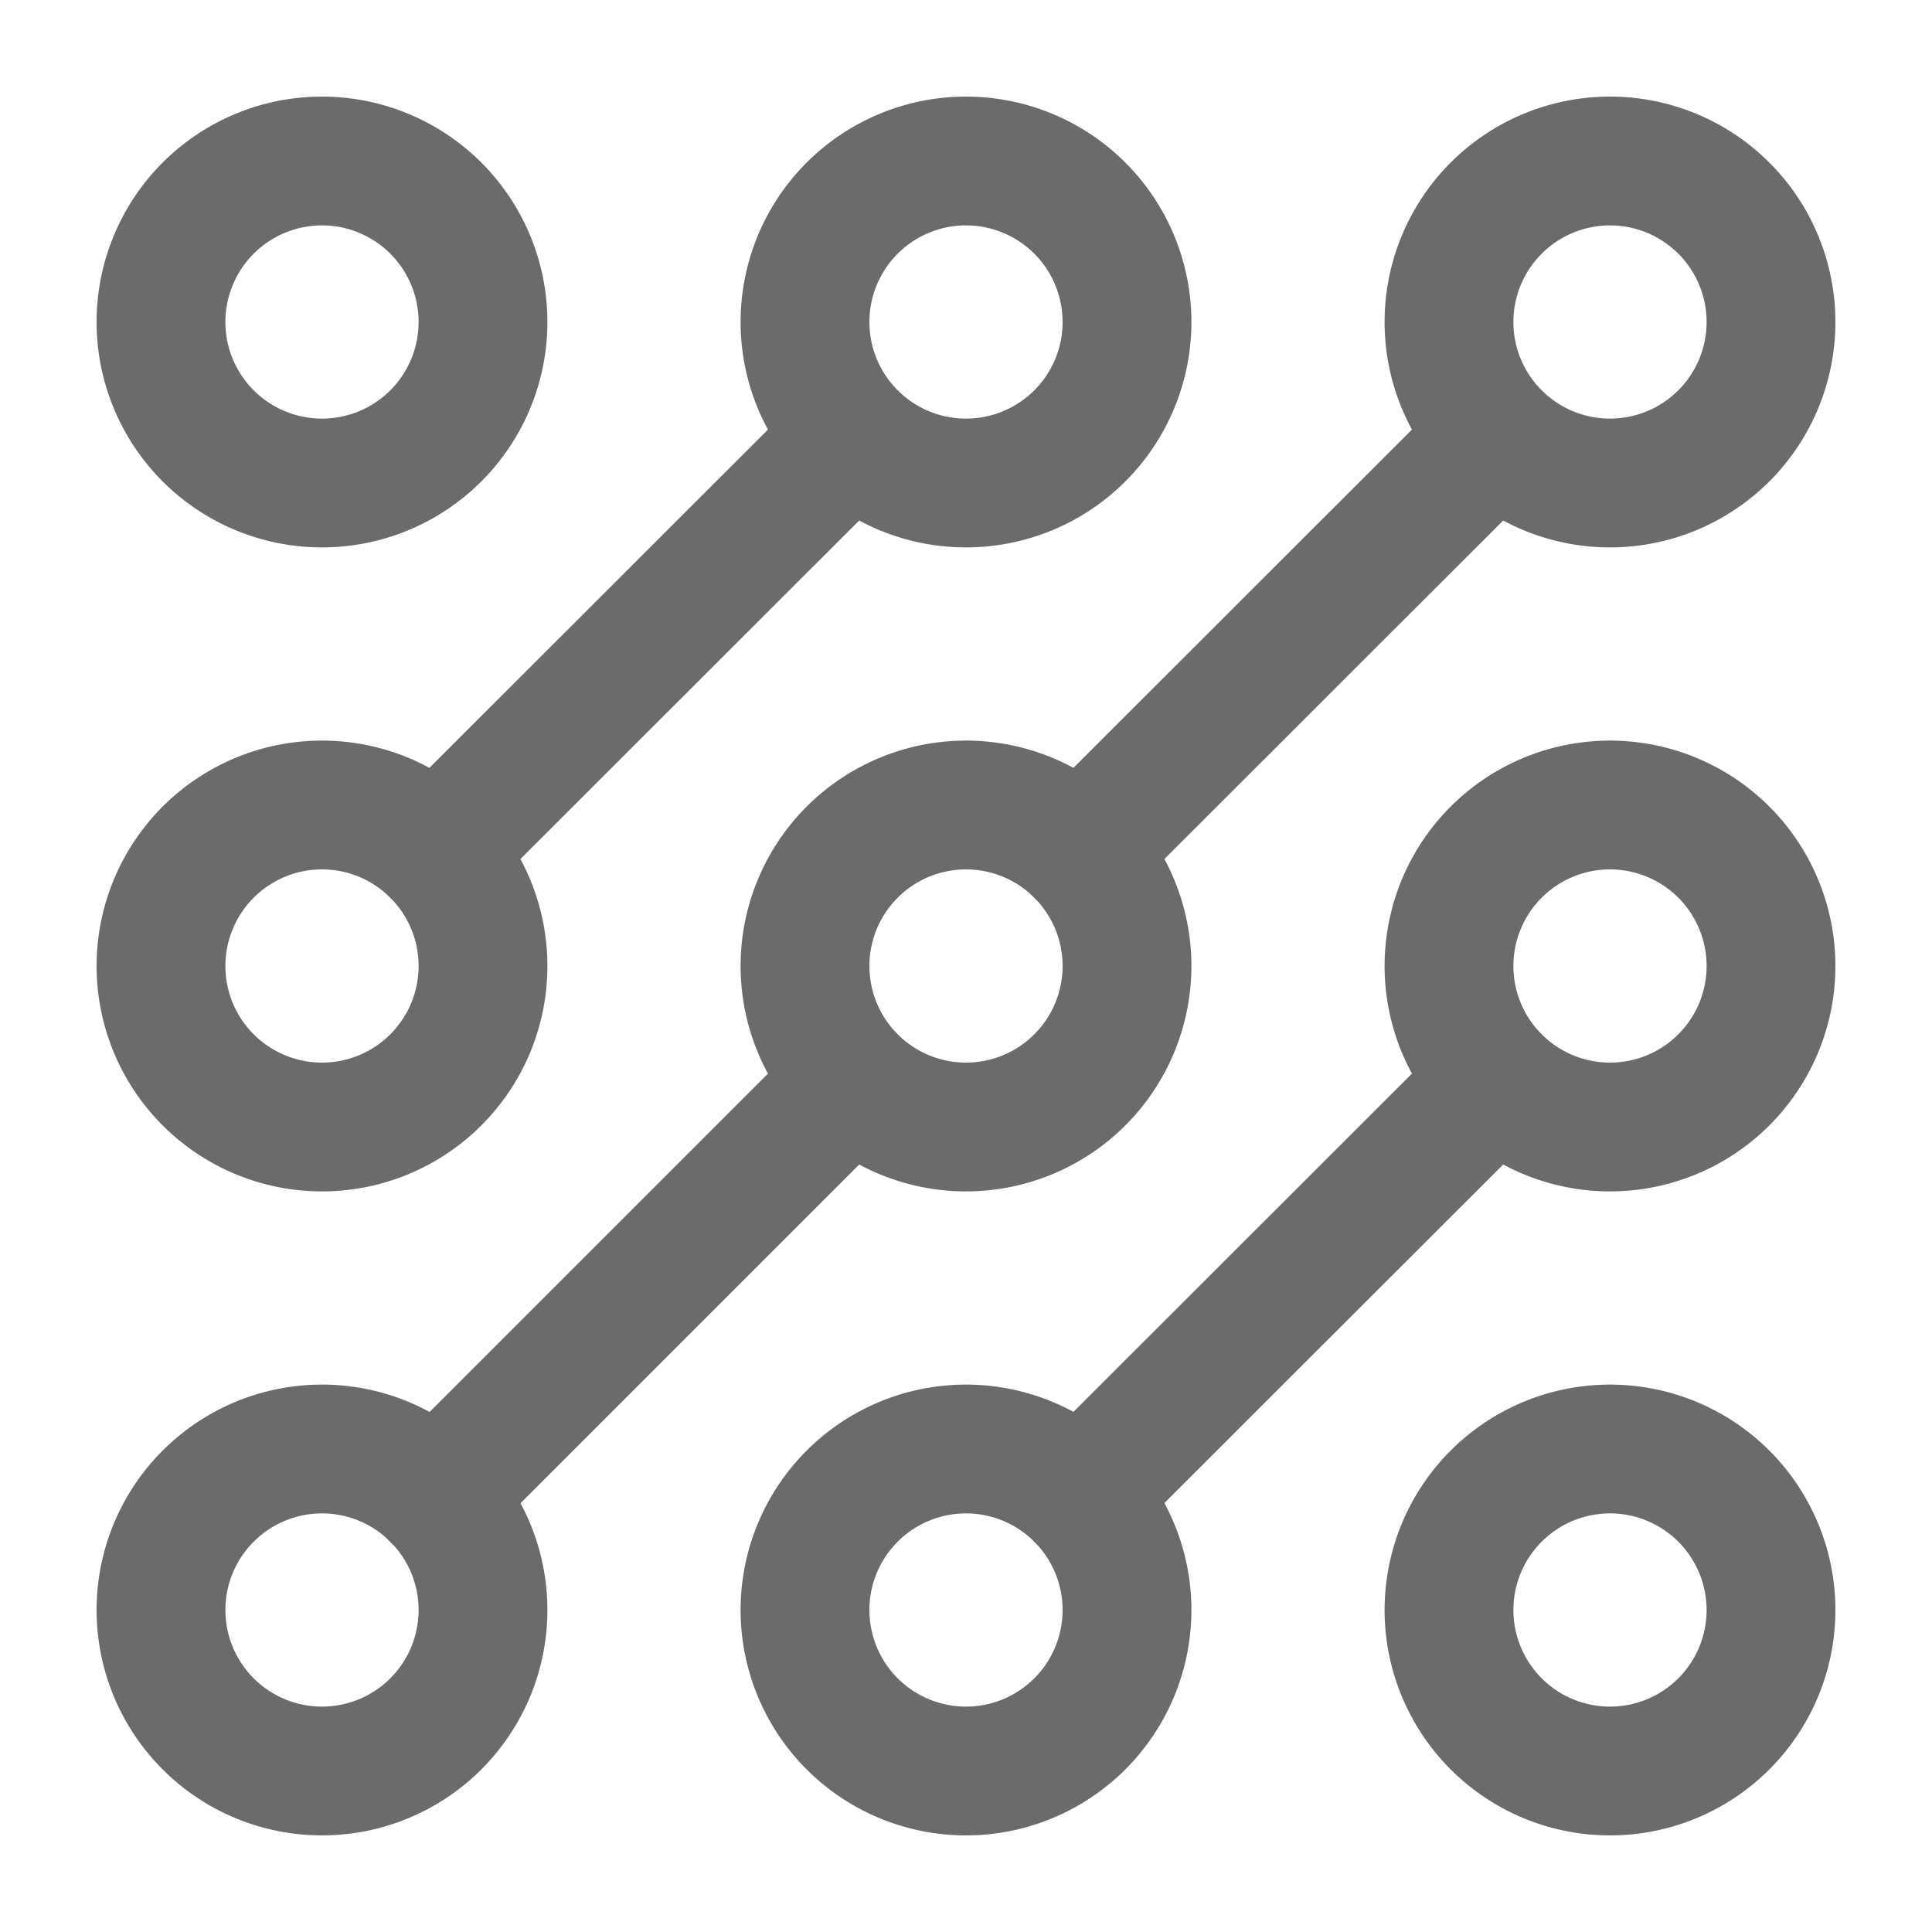
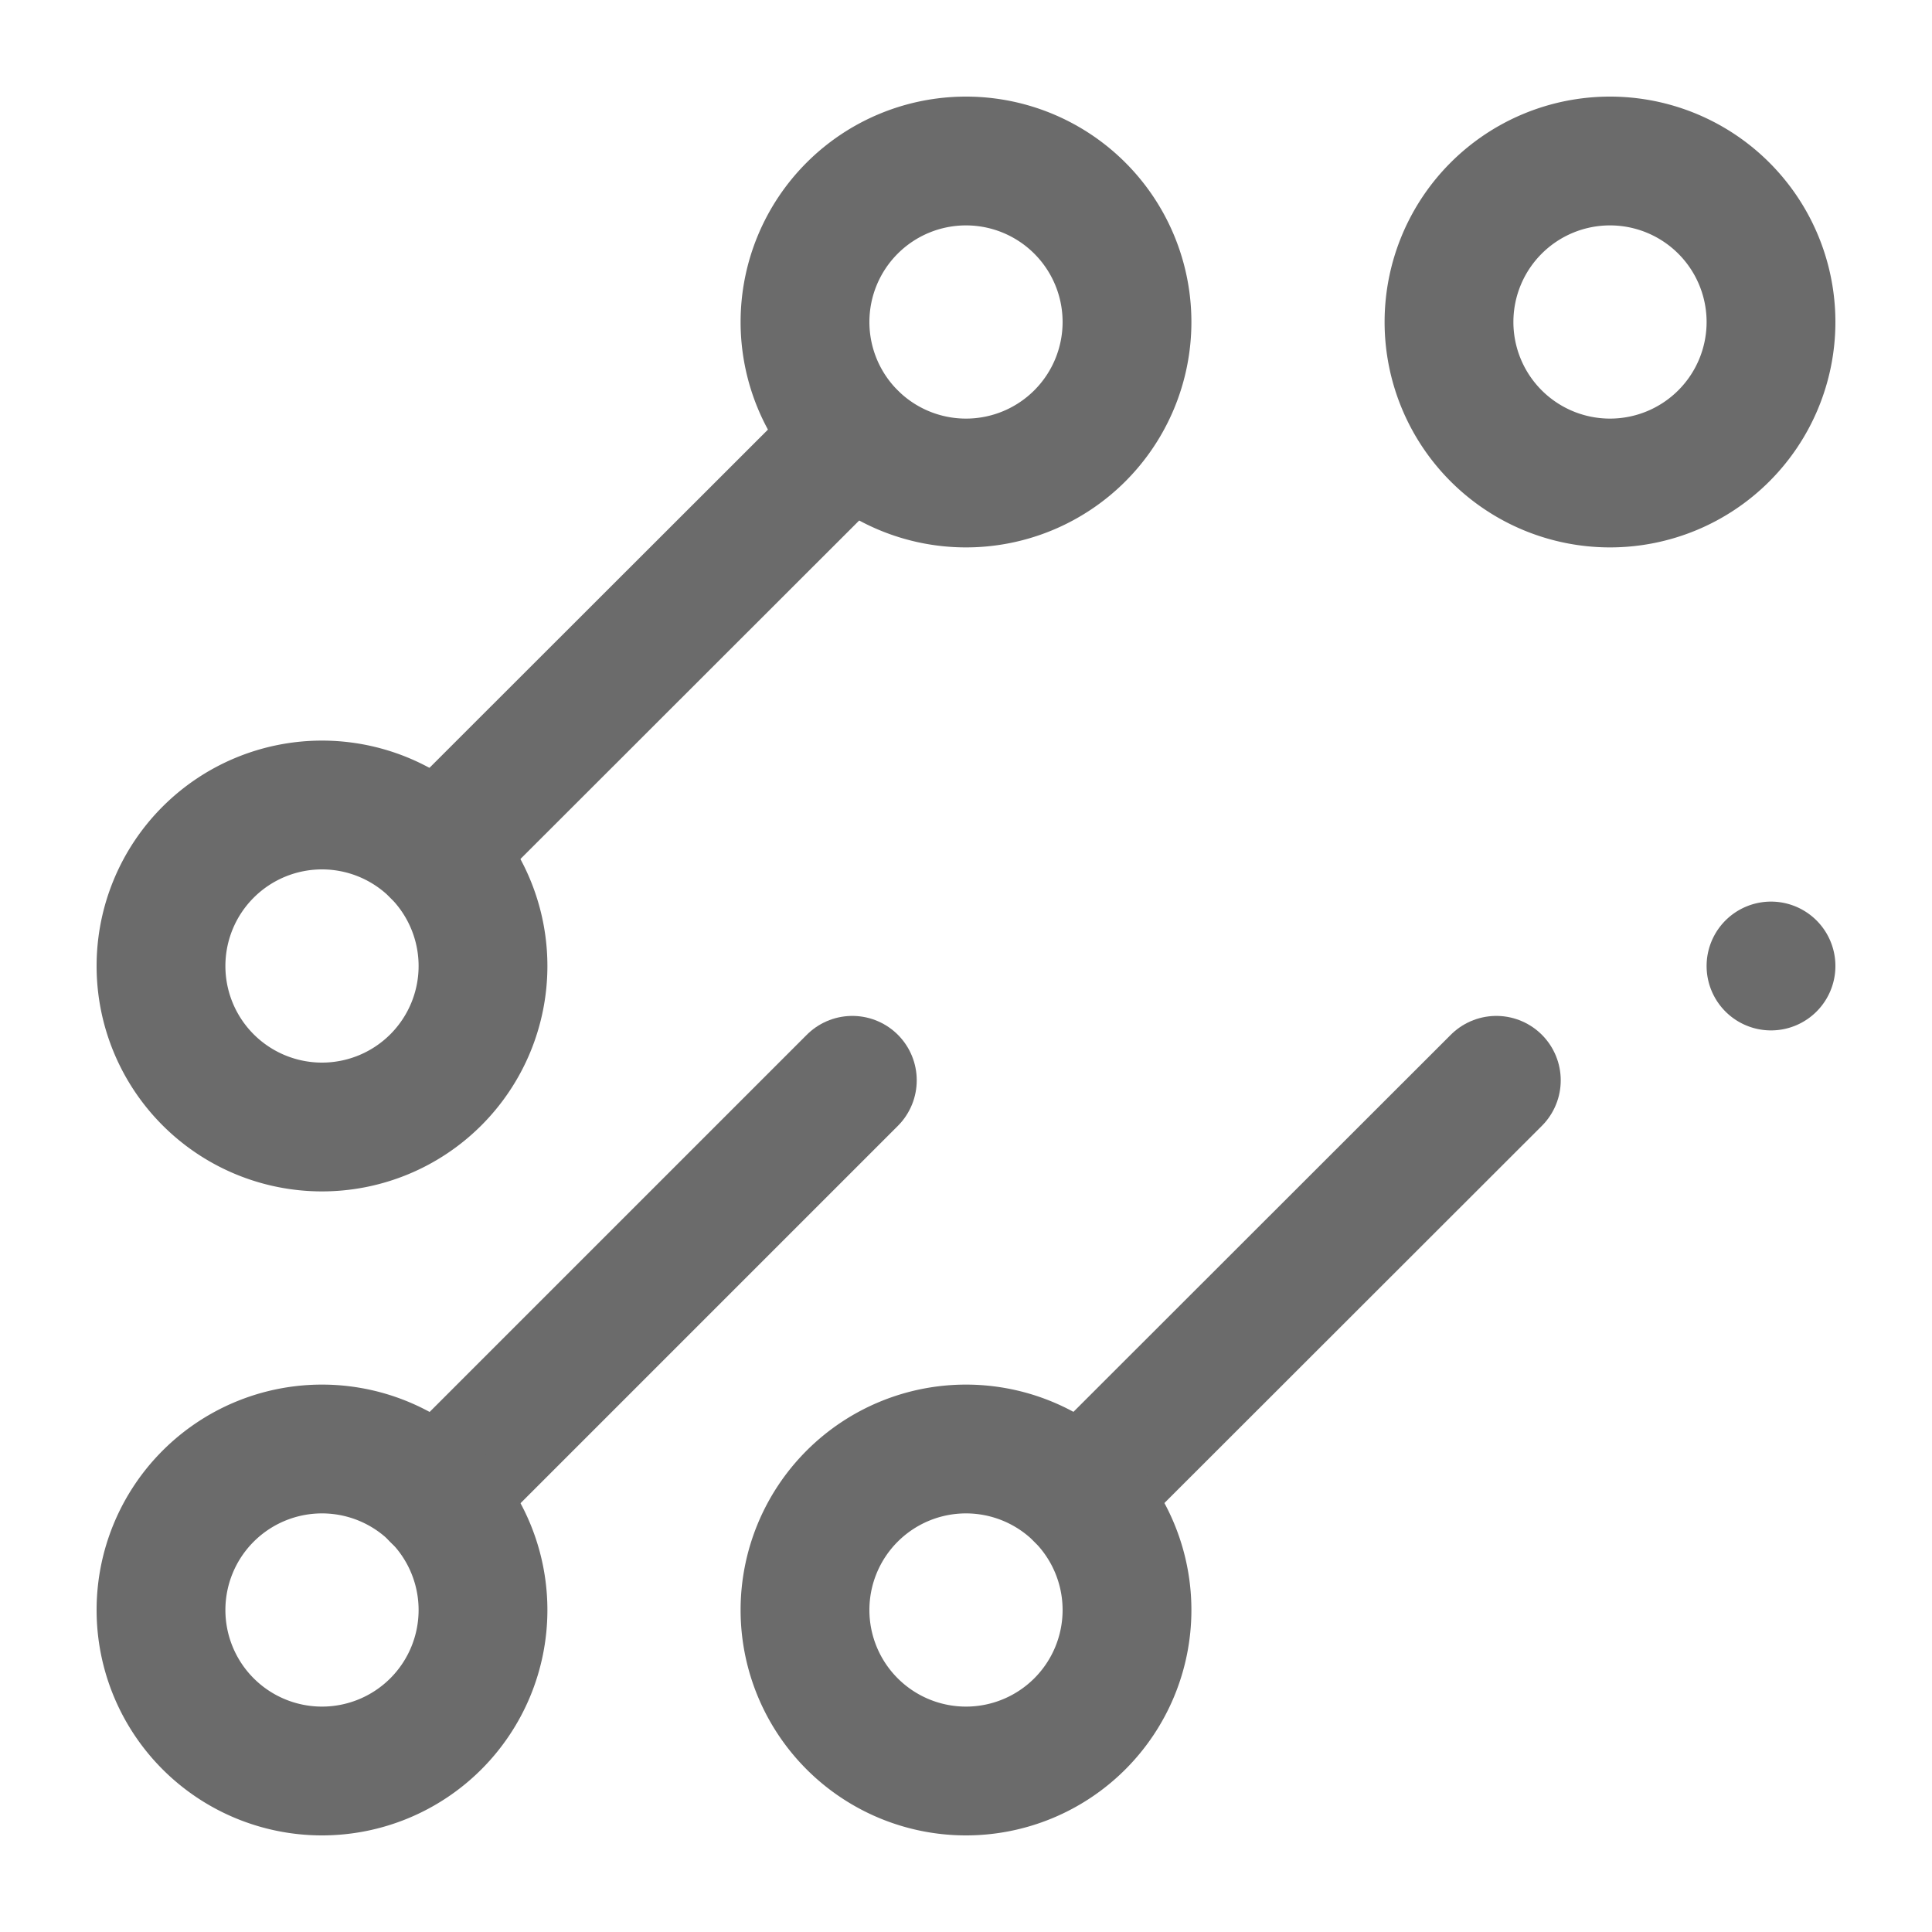
<svg xmlns="http://www.w3.org/2000/svg" id="图层_1" data-name="图层 1" viewBox="0 0 60 60">
  <defs>
    <style>.cls-1,.cls-2{fill:none;}.cls-2{stroke:#6b6b6b;stroke-linecap:round;stroke-linejoin:round;stroke-width:4px;}</style>
  </defs>
  <rect class="cls-1" width="60" height="60" />
  <rect class="cls-1" x="3" y="3" width="54" height="54" />
  <path class="cls-2" d="M313.66,141.92,326.59,129" transform="translate(-280.12 -95.45)" />
  <path class="cls-2" d="M306.59,129l-12.93,12.93" transform="translate(-280.12 -95.45)" />
-   <path class="cls-2" d="M313.66,121.92,326.59,109" transform="translate(-280.12 -95.45)" />
  <path class="cls-2" d="M293.66,121.92,306.59,109" transform="translate(-280.12 -95.45)" />
-   <path class="cls-2" d="M295.12,105.45a5,5,0,1,1-5-5A5,5,0,0,1,295.12,105.45Z" transform="translate(-280.12 -95.45)" />
  <path class="cls-2" d="M315.12,105.45a5,5,0,1,1-5-5A5,5,0,0,1,315.12,105.45Z" transform="translate(-280.12 -95.45)" />
  <path class="cls-2" d="M335.12,105.45a5,5,0,1,1-5-5A5,5,0,0,1,335.12,105.45Z" transform="translate(-280.12 -95.45)" />
-   <path class="cls-2" d="M335.12,125.45a5,5,0,1,1-5-5A5,5,0,0,1,335.12,125.45Z" transform="translate(-280.12 -95.45)" />
-   <path class="cls-2" d="M335.12,145.45a5,5,0,1,1-5-5A5,5,0,0,1,335.12,145.45Z" transform="translate(-280.12 -95.45)" />
+   <path class="cls-2" d="M335.12,125.45A5,5,0,0,1,335.12,125.45Z" transform="translate(-280.12 -95.45)" />
  <path class="cls-2" d="M315.12,145.45a5,5,0,1,1-5-5A5,5,0,0,1,315.12,145.45Z" transform="translate(-280.12 -95.45)" />
  <path class="cls-2" d="M295.12,145.45a5,5,0,1,1-5-5A5,5,0,0,1,295.12,145.45Z" transform="translate(-280.12 -95.45)" />
  <path class="cls-2" d="M295.12,125.45a5,5,0,1,1-5-5A5,5,0,0,1,295.12,125.45Z" transform="translate(-280.12 -95.45)" />
-   <path class="cls-2" d="M315.12,125.45a5,5,0,1,1-5-5A5,5,0,0,1,315.12,125.45Z" transform="translate(-280.12 -95.45)" />
</svg>